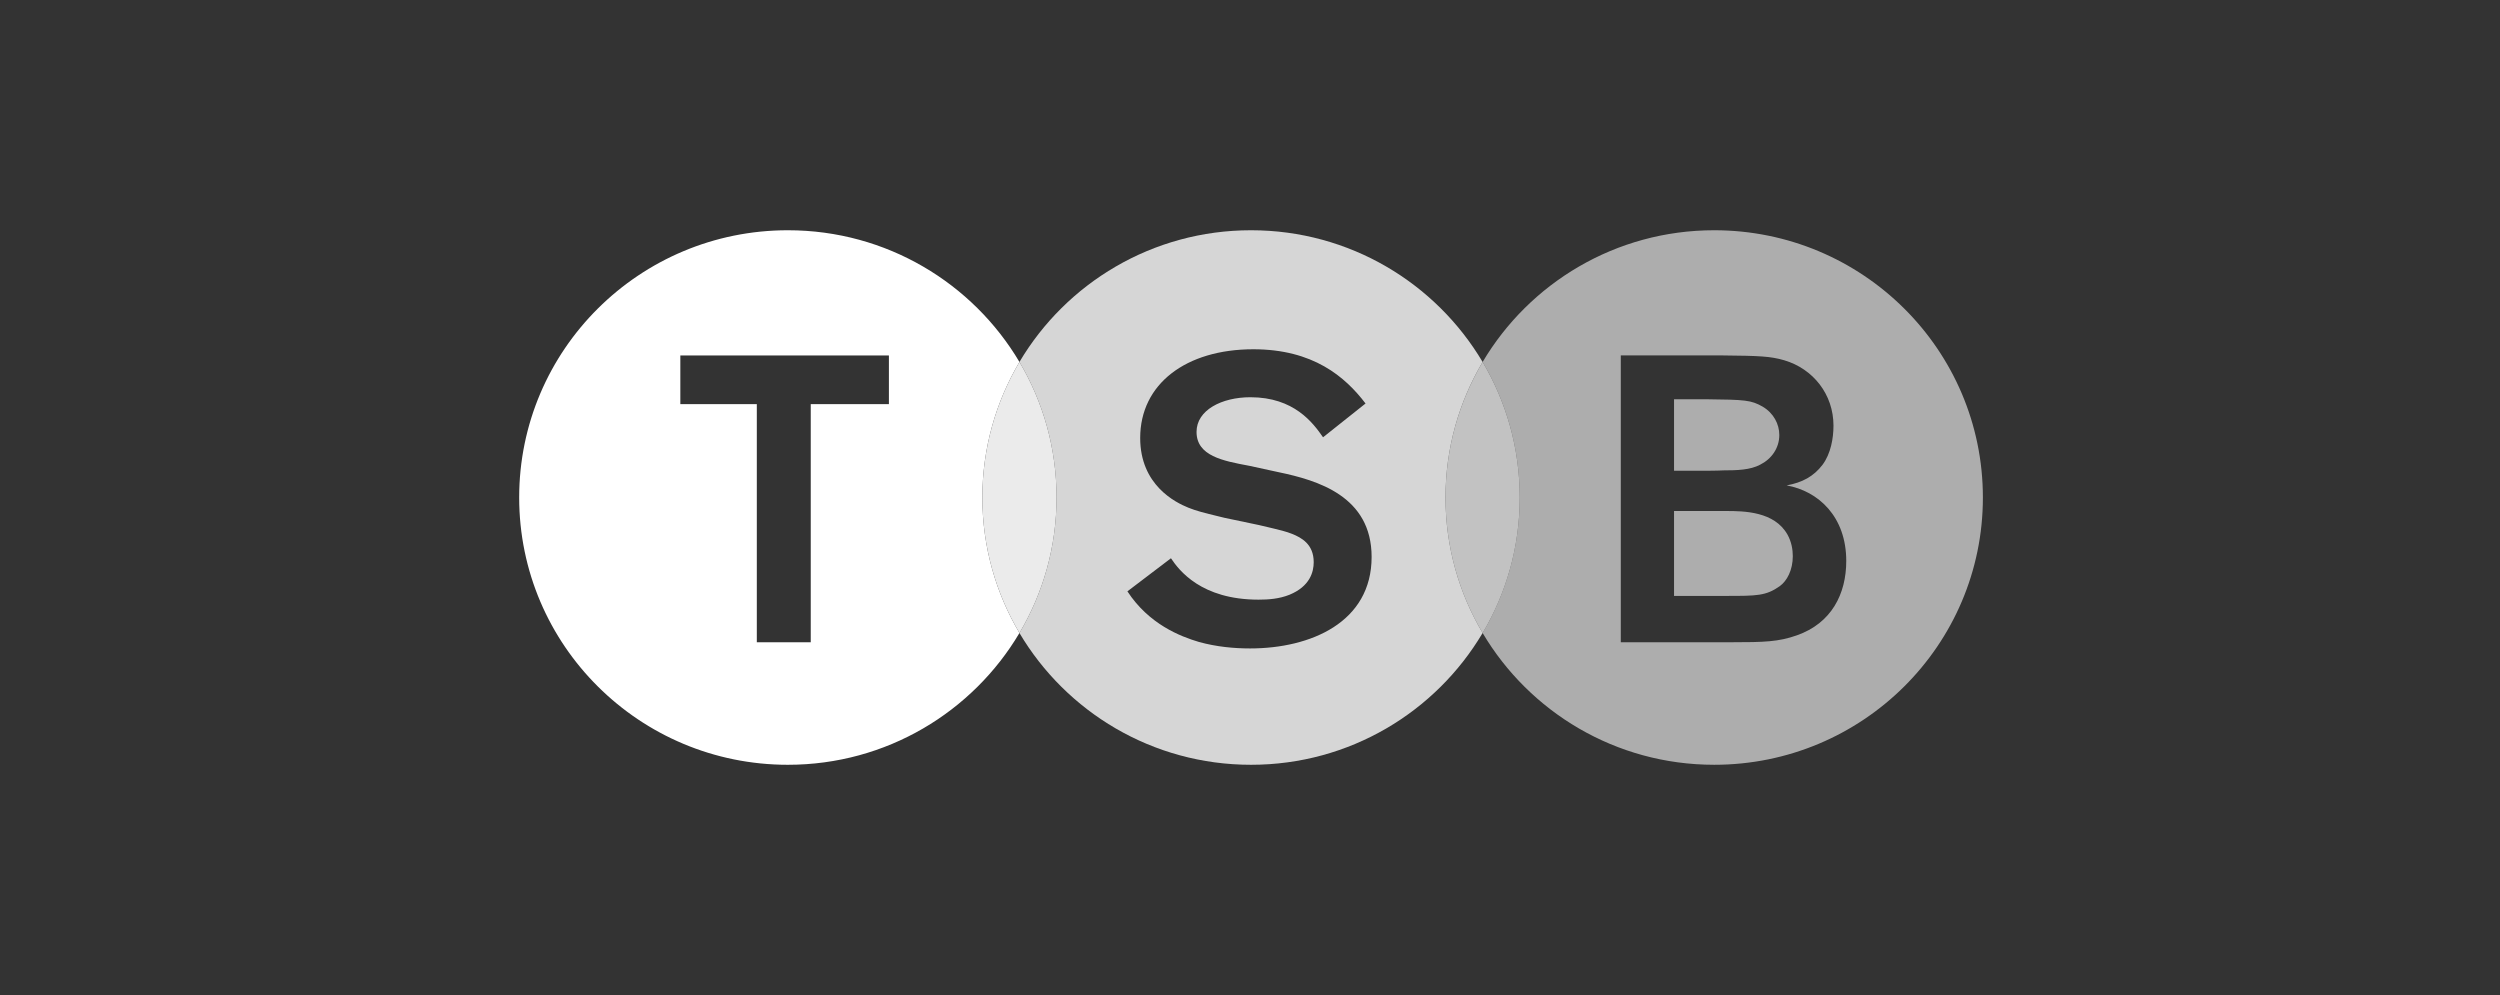
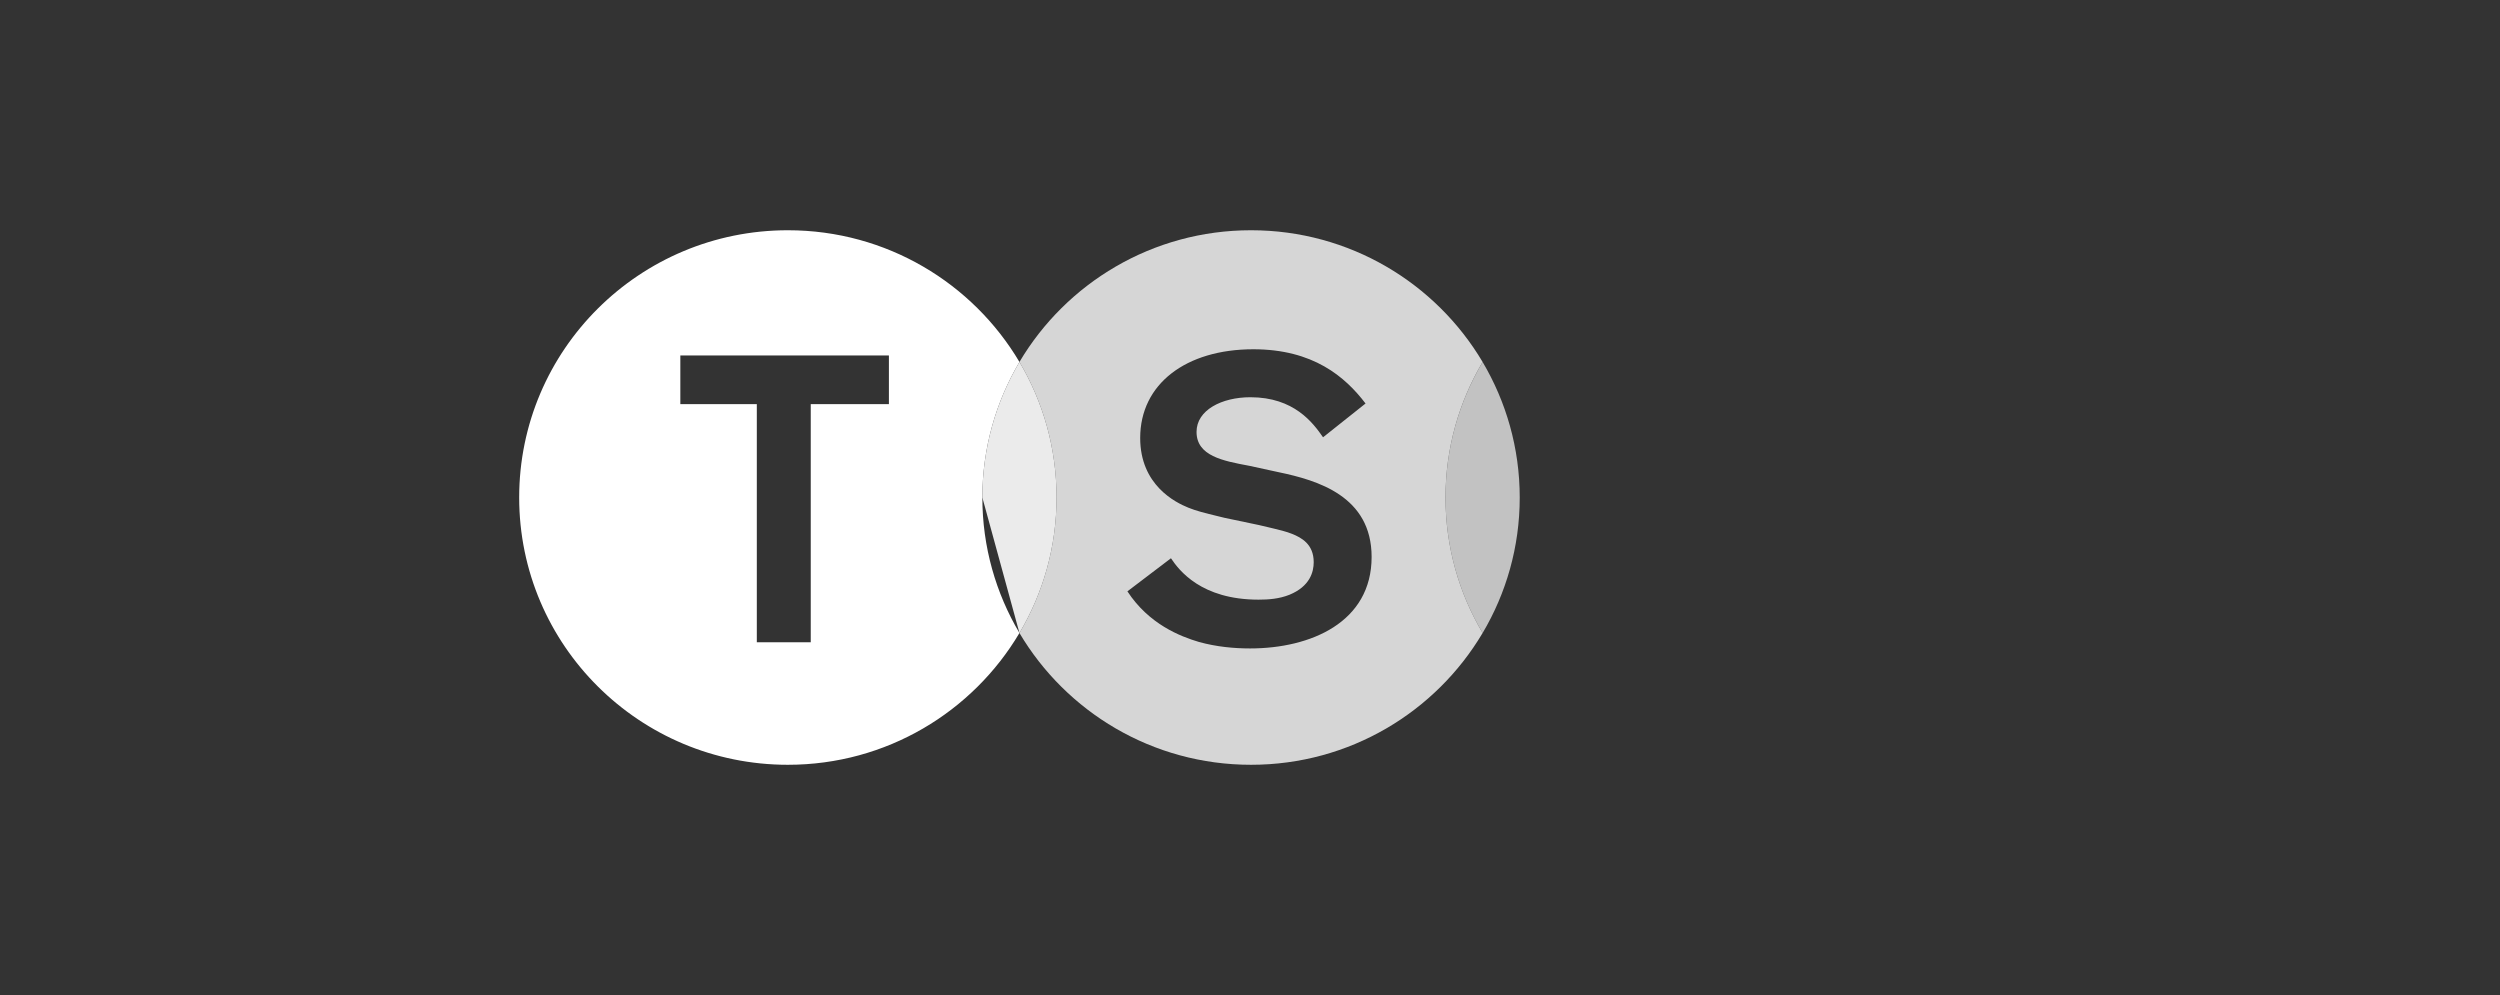
<svg xmlns="http://www.w3.org/2000/svg" width="201" height="80" viewBox="0 0 201 80" fill="none">
  <rect x="0" y="0" width="201" height="80" fill="#333333" stroke="none" />
-   <path opacity="0.9" d="M81.964 50.893C83.858 47.699 84.947 43.974 84.947 40.001C84.947 36.022 83.858 32.302 81.964 29.103C80.071 32.302 78.981 36.022 78.981 40.001C78.981 43.974 80.071 47.699 81.964 50.893Z" fill="white" />
+   <path opacity="0.9" d="M81.964 50.893C83.858 47.699 84.947 43.974 84.947 40.001C84.947 36.022 83.858 32.302 81.964 29.103C80.071 32.302 78.981 36.022 78.981 40.001Z" fill="white" />
  <path opacity="0.7" d="M119.203 50.895C121.095 47.701 122.186 43.98 122.186 40.003C122.186 36.025 121.095 32.303 119.203 29.105C117.307 32.303 116.219 36.025 116.219 40.003C116.219 43.98 117.307 47.701 119.203 50.895Z" fill="white" />
  <path fill-rule="evenodd" clip-rule="evenodd" d="M63.345 18.512C71.277 18.512 78.207 22.766 81.964 29.103C80.072 32.302 78.981 36.022 78.981 40.001C78.981 43.974 80.071 47.699 81.964 50.893C78.207 57.232 71.277 61.489 63.345 61.489C51.414 61.489 41.742 51.869 41.742 40.001C41.742 28.132 51.414 18.512 63.345 18.512ZM65.184 32.494H71.468H71.468V28.578H54.699V32.494H60.848V51.638H65.184V32.494Z" fill="white" />
-   <path opacity="0.6" fill-rule="evenodd" clip-rule="evenodd" d="M119.203 29.103C122.96 22.766 129.889 18.512 137.822 18.512C149.752 18.512 159.424 28.132 159.424 40.001C159.424 51.87 149.752 61.488 137.822 61.488C129.889 61.488 122.96 57.232 119.203 50.893C121.095 47.699 122.186 43.974 122.186 40.001C122.186 36.022 121.095 32.302 119.203 29.103ZM138.426 28.575H130.311V51.637H139.215C141.842 51.637 142.991 51.603 144.467 51.081C147.259 50.1 148.439 47.749 148.439 45.102C148.439 41.542 146.209 39.488 143.646 39.026C144.896 38.797 145.817 38.311 146.537 37.361C147.193 36.479 147.412 35.238 147.412 34.224C147.412 31.71 145.782 29.653 143.452 28.965C142.335 28.642 141.514 28.607 138.426 28.575ZM134.593 37.849V32.1H137.178C140.329 32.134 140.788 32.168 141.712 32.691C142.597 33.212 143.056 34.094 143.056 34.975C143.056 36.022 142.435 36.904 141.514 37.362C140.725 37.786 139.641 37.818 138.557 37.818C138.032 37.849 137.144 37.849 135.933 37.849H134.593ZM134.593 47.911V41.085V41.085H138.754C140.233 41.085 142.662 41.119 143.713 42.981C144.04 43.568 144.141 44.191 144.141 44.713C144.141 45.824 143.682 46.703 143.09 47.129C141.971 47.911 141.285 47.911 138.723 47.911H134.593Z" fill="white" />
  <path opacity="0.8" fill-rule="evenodd" clip-rule="evenodd" d="M100.583 18.512C108.514 18.512 115.443 22.766 119.202 29.103C117.306 32.302 116.218 36.022 116.218 40.001C116.218 43.974 117.306 47.699 119.202 50.893C115.443 57.232 108.514 61.489 100.583 61.489C92.65 61.489 85.719 57.232 81.963 50.893C83.857 47.699 84.946 43.974 84.946 40.001C84.946 36.022 83.857 32.302 81.963 29.103C85.719 22.766 92.65 18.512 100.583 18.512ZM100.438 37.449L102.816 37.967C105.913 38.615 110.278 39.882 110.278 44.778C110.278 50.026 105.39 52.135 100.504 52.135C99.23 52.135 97.799 52.004 96.398 51.614C94.901 51.172 92.373 50.191 90.643 47.544L94.145 44.884C94.788 45.847 96.576 48.212 101.188 48.212C102.003 48.212 102.849 48.147 103.665 47.822C105.327 47.143 105.622 45.974 105.622 45.197C105.622 43.735 104.611 43.22 103.894 42.928C103.88 42.923 103.867 42.918 103.854 42.913C103.367 42.731 103.252 42.689 101.219 42.214L98.448 41.632C98.284 41.592 98.128 41.554 97.981 41.518C96.822 41.235 96.185 41.079 95.55 40.82C94.506 40.4 91.671 39.005 91.671 35.213C91.671 30.868 95.355 28.081 100.765 28.081C105.582 28.081 108.148 30.289 109.79 32.441L106.373 35.158C105.557 33.98 104.033 31.938 100.535 31.938C98.22 31.938 96.202 32.975 96.202 34.725C96.202 36.656 98.323 37.053 100.397 37.442L100.438 37.449Z" fill="white" />
</svg>